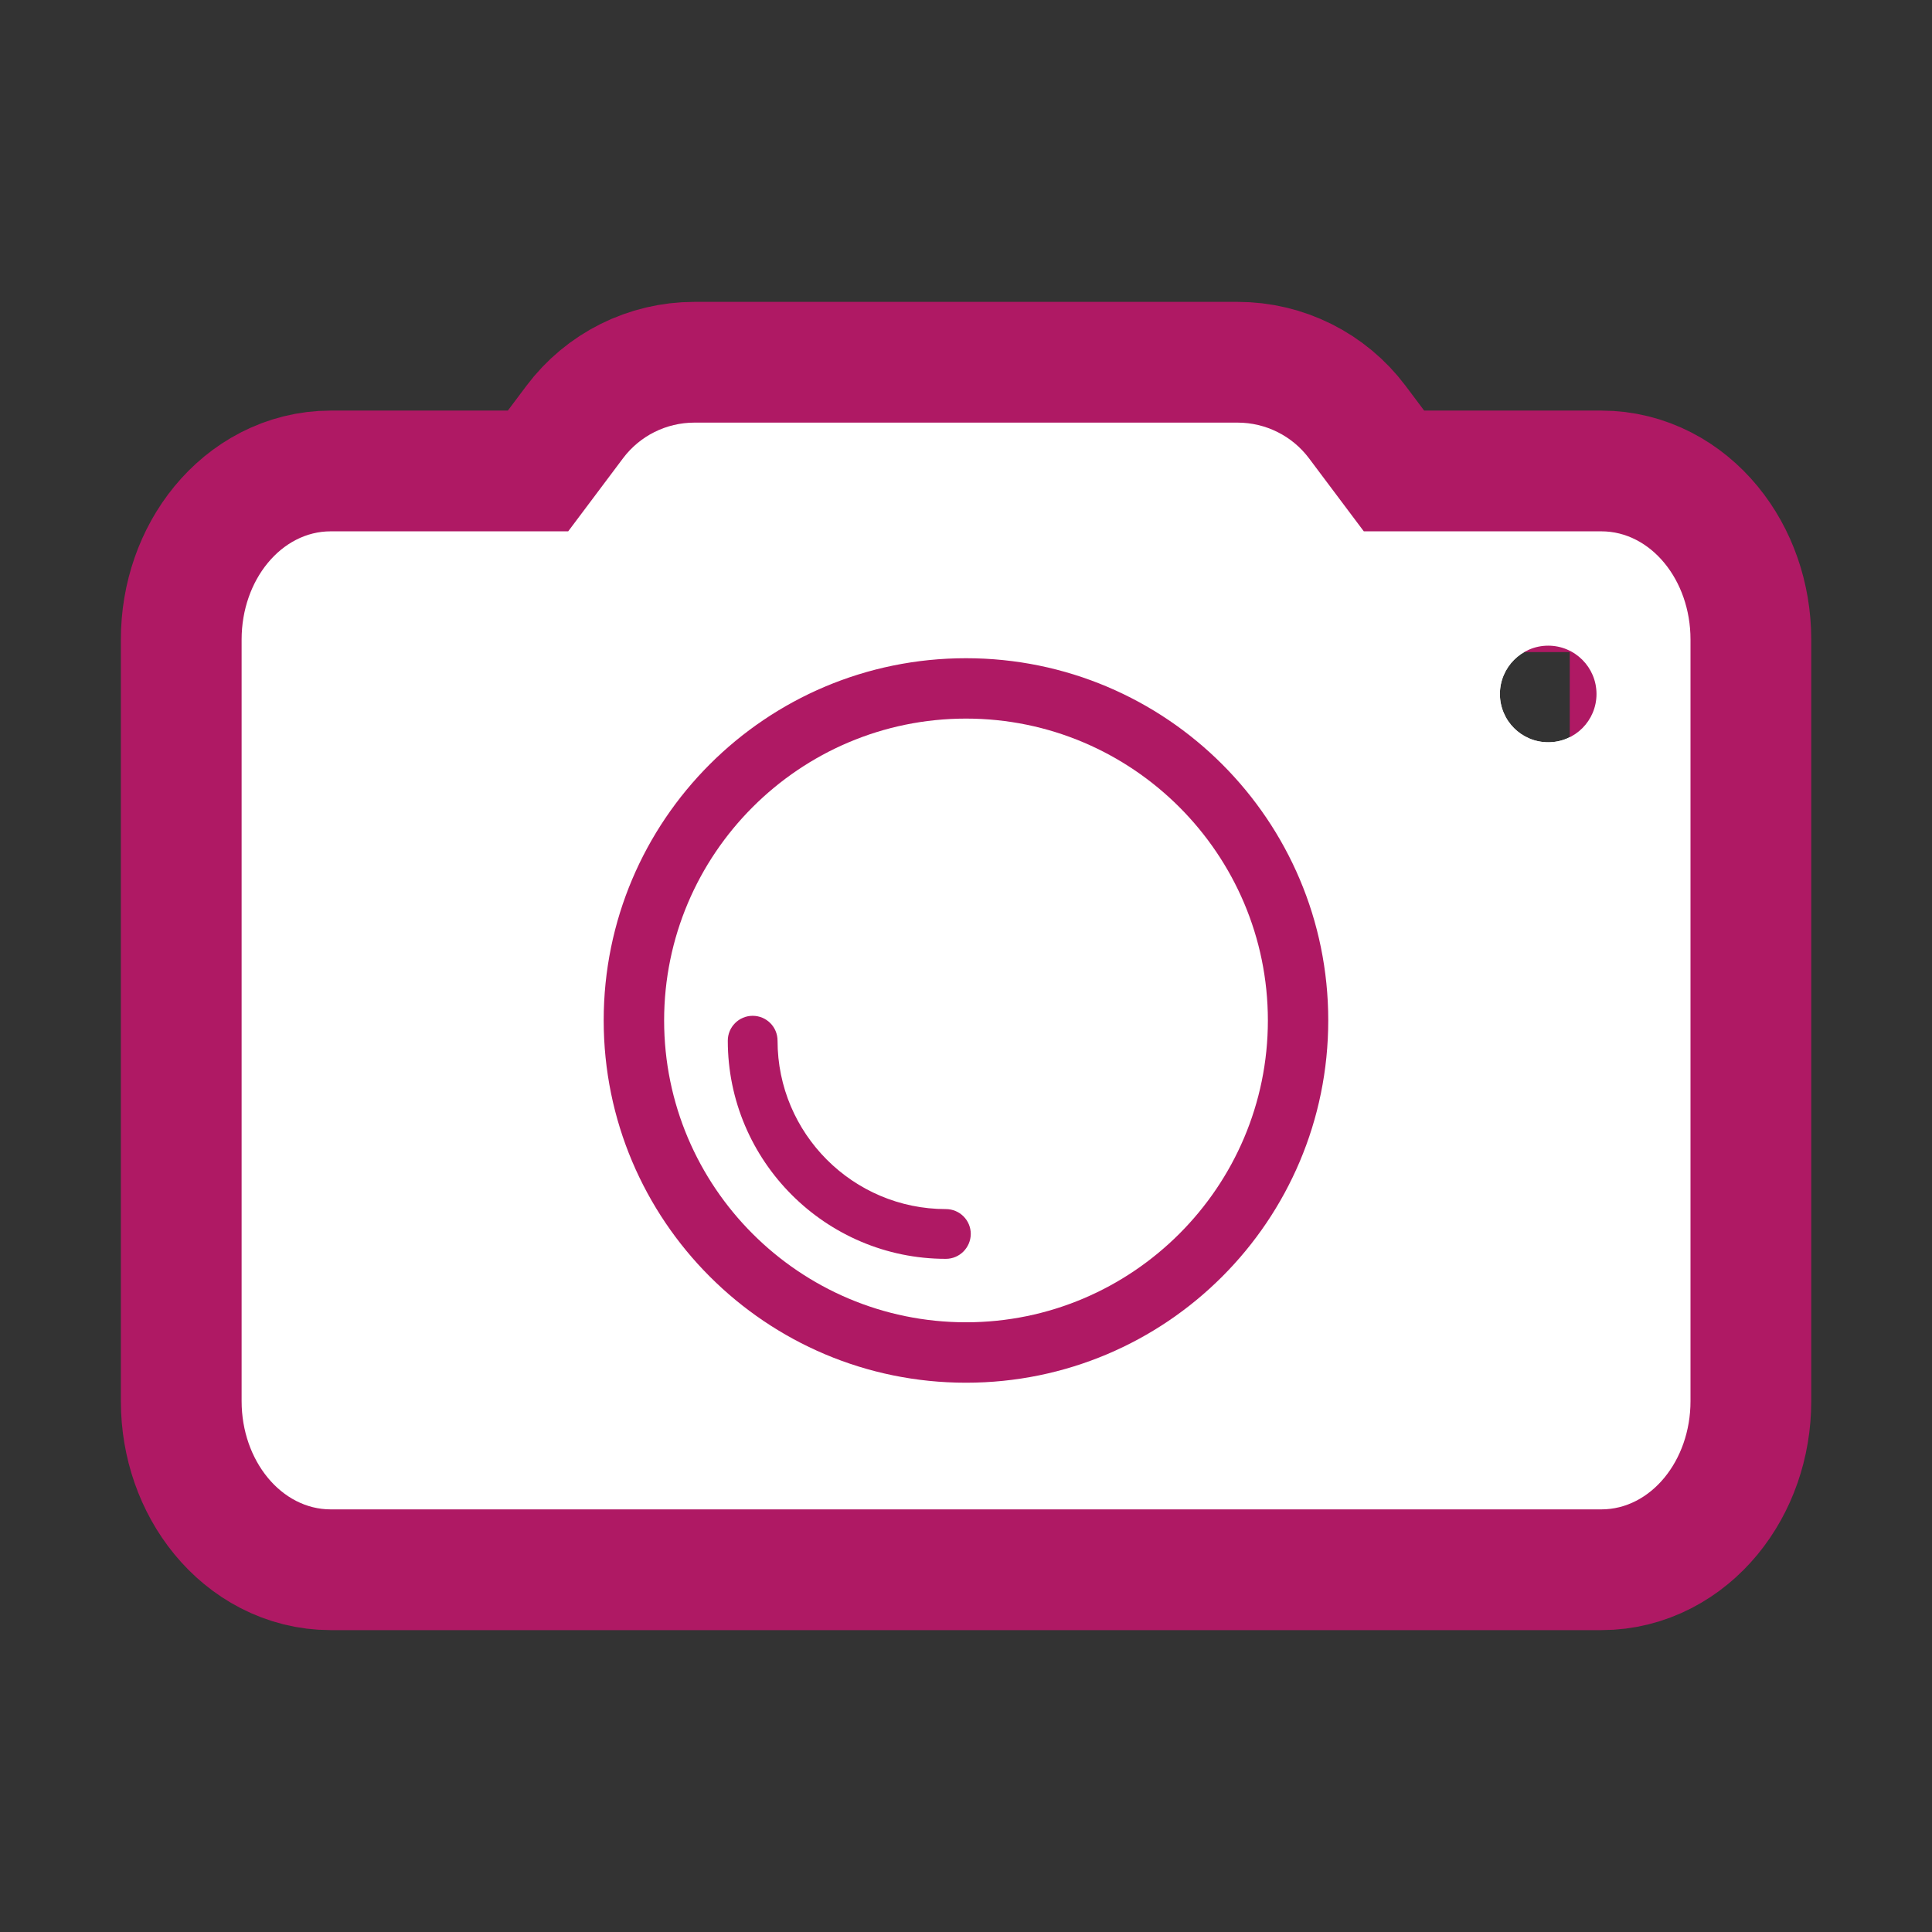
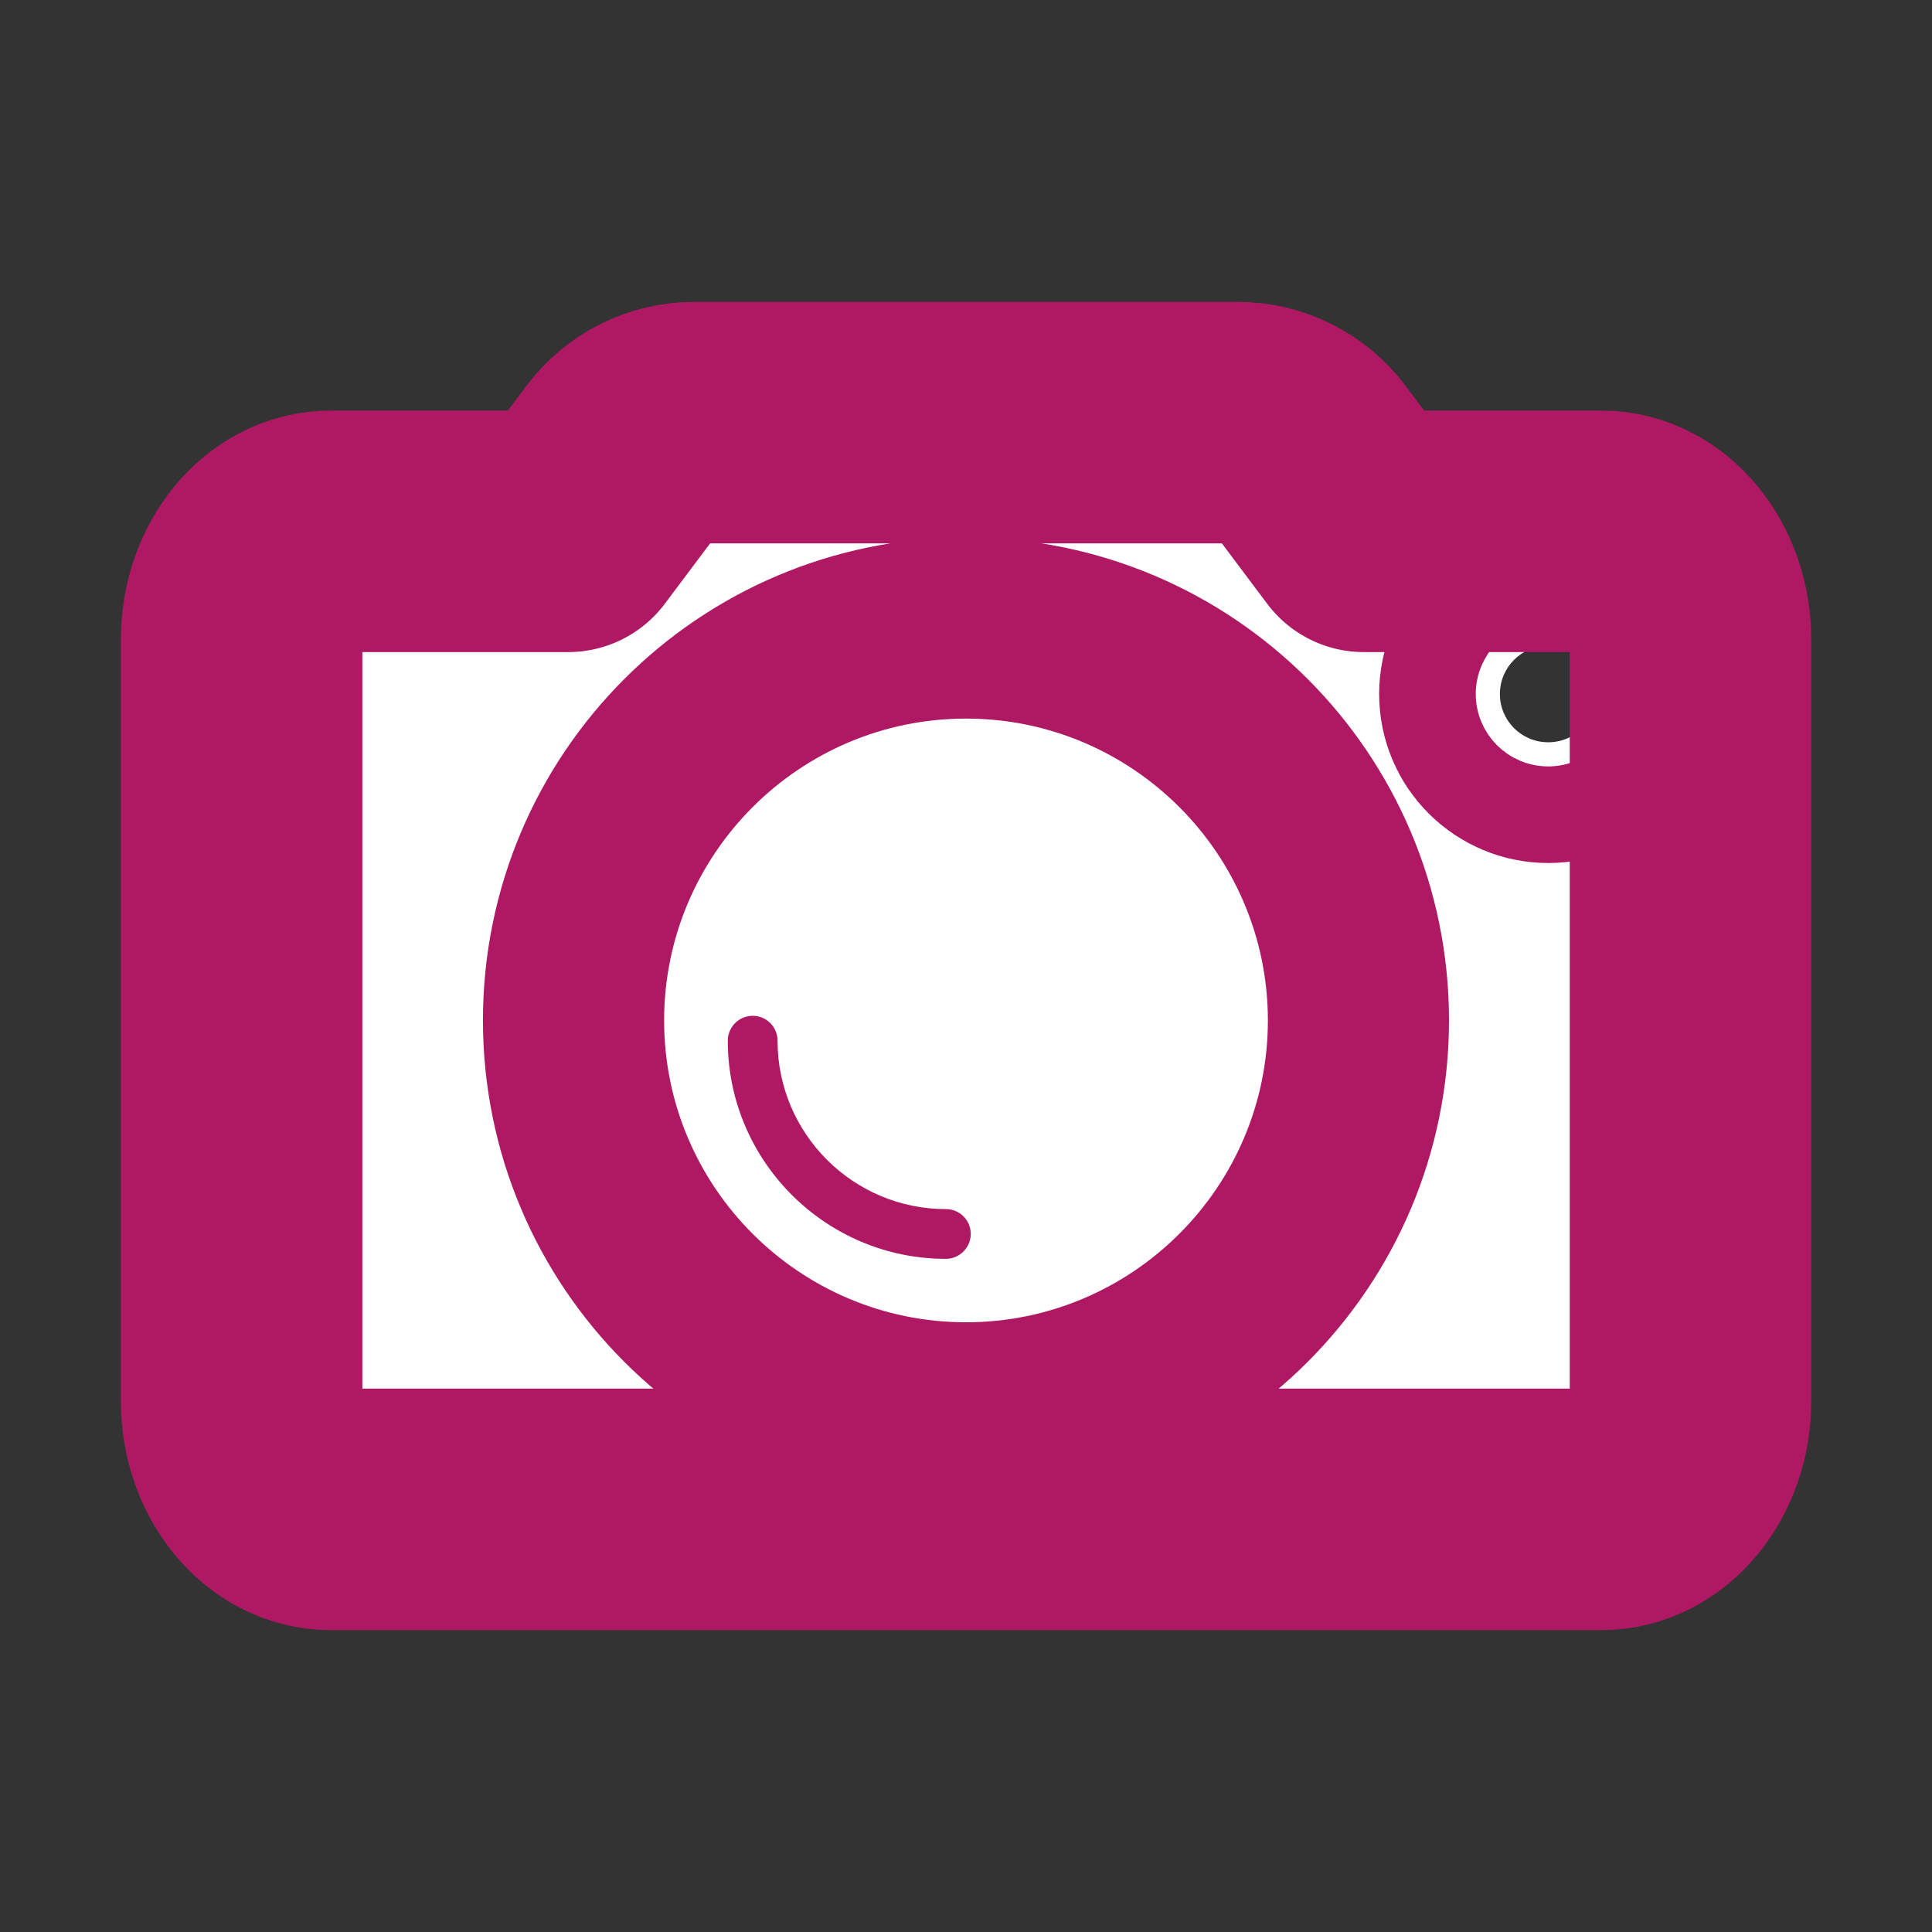
<svg xmlns="http://www.w3.org/2000/svg" version="1.1" id="Calque_1" x="0px" y="0px" width="34.016px" height="34.016px" viewBox="0 0 34.016 34.016" enable-background="new 0 0 34.016 34.016" xml:space="preserve">
  <rect x="0" y="0" width="34.016" height="34.016" fill="#333333" stroke="none" />
  <g>
-     <path fill="#FFFFFF" stroke="#AF1964" stroke-width="4.252" stroke-linejoin="round" stroke-miterlimit="10" d="M17.008,12.652   c-2.931,0-5.315,2.385-5.315,5.315c0,2.932,2.385,5.314,5.315,5.314s5.315-2.384,5.315-5.314S19.939,12.652,17.008,12.652z    M16.653,22.164c-2.116,0-3.839-1.724-3.839-3.841c0-0.241,0.196-0.438,0.438-0.438s0.438,0.195,0.438,0.438   c0,1.636,1.329,2.965,2.964,2.965c0.242,0,0.438,0.195,0.438,0.438C17.09,21.968,16.894,22.164,16.653,22.164z" />
+     <path fill="#FFFFFF" stroke="#AF1964" stroke-width="4.252" stroke-linejoin="round" stroke-miterlimit="10" d="M17.008,12.652   c-2.931,0-5.315,2.385-5.315,5.315c0,2.932,2.385,5.314,5.315,5.314s5.315-2.384,5.315-5.314S19.939,12.652,17.008,12.652z    M16.653,22.164c-2.116,0-3.839-1.724-3.839-3.841c0-0.241,0.196-0.438,0.438-0.438c0,1.636,1.329,2.965,2.964,2.965c0.242,0,0.438,0.195,0.438,0.438C17.09,21.968,16.894,22.164,16.653,22.164z" />
    <path fill="#FFFFFF" stroke="#AF1964" stroke-width="4.252" stroke-linejoin="round" stroke-miterlimit="10" d="M28.195,9.355   h-4.183l-0.965-1.286c-0.296-0.395-0.763-0.628-1.257-0.628h-9.564c-0.495,0-0.961,0.233-1.257,0.628l-0.965,1.286H5.822   c-0.866,0-1.568,0.854-1.568,1.905v13.409c0,1.052,0.703,1.906,1.568,1.906h22.373c0.867,0,1.569-0.854,1.569-1.906V11.26   C29.764,10.208,29.062,9.355,28.195,9.355z M17.008,24.345c-3.522,0-6.379-2.855-6.379-6.38c0-3.521,2.855-6.376,6.379-6.376   c3.524,0,6.378,2.854,6.378,6.376C23.386,21.49,20.532,24.345,17.008,24.345z M27.259,13.069c-0.47,0-0.851-0.38-0.851-0.85   c0-0.469,0.381-0.851,0.851-0.851s0.85,0.381,0.85,0.851S27.729,13.069,27.259,13.069z" />
  </g>
  <g>
    <path fill="#FFFFFF" d="M17.008,12.652c-2.931,0-5.315,2.385-5.315,5.315c0,2.932,2.385,5.314,5.315,5.314s5.315-2.384,5.315-5.314   S19.939,12.652,17.008,12.652z M16.653,22.164c-2.116,0-3.839-1.724-3.839-3.841c0-0.241,0.196-0.438,0.438-0.438   s0.438,0.195,0.438,0.438c0,1.636,1.329,2.965,2.964,2.965c0.242,0,0.438,0.195,0.438,0.438   C17.09,21.968,16.894,22.164,16.653,22.164z" />
-     <path fill="#FFFFFF" d="M28.195,9.355h-4.183l-0.965-1.286c-0.296-0.395-0.763-0.628-1.257-0.628h-9.564   c-0.495,0-0.961,0.233-1.257,0.628l-0.965,1.286H5.822c-0.866,0-1.568,0.854-1.568,1.905v13.409c0,1.052,0.703,1.906,1.568,1.906   h22.373c0.867,0,1.569-0.854,1.569-1.906V11.26C29.764,10.208,29.062,9.355,28.195,9.355z M17.008,24.345   c-3.522,0-6.379-2.855-6.379-6.38c0-3.521,2.855-6.376,6.379-6.376c3.524,0,6.378,2.854,6.378,6.376   C23.386,21.49,20.532,24.345,17.008,24.345z M27.259,13.069c-0.47,0-0.851-0.38-0.851-0.85c0-0.469,0.381-0.851,0.851-0.851   s0.85,0.381,0.85,0.851S27.729,13.069,27.259,13.069z" />
  </g>
</svg>